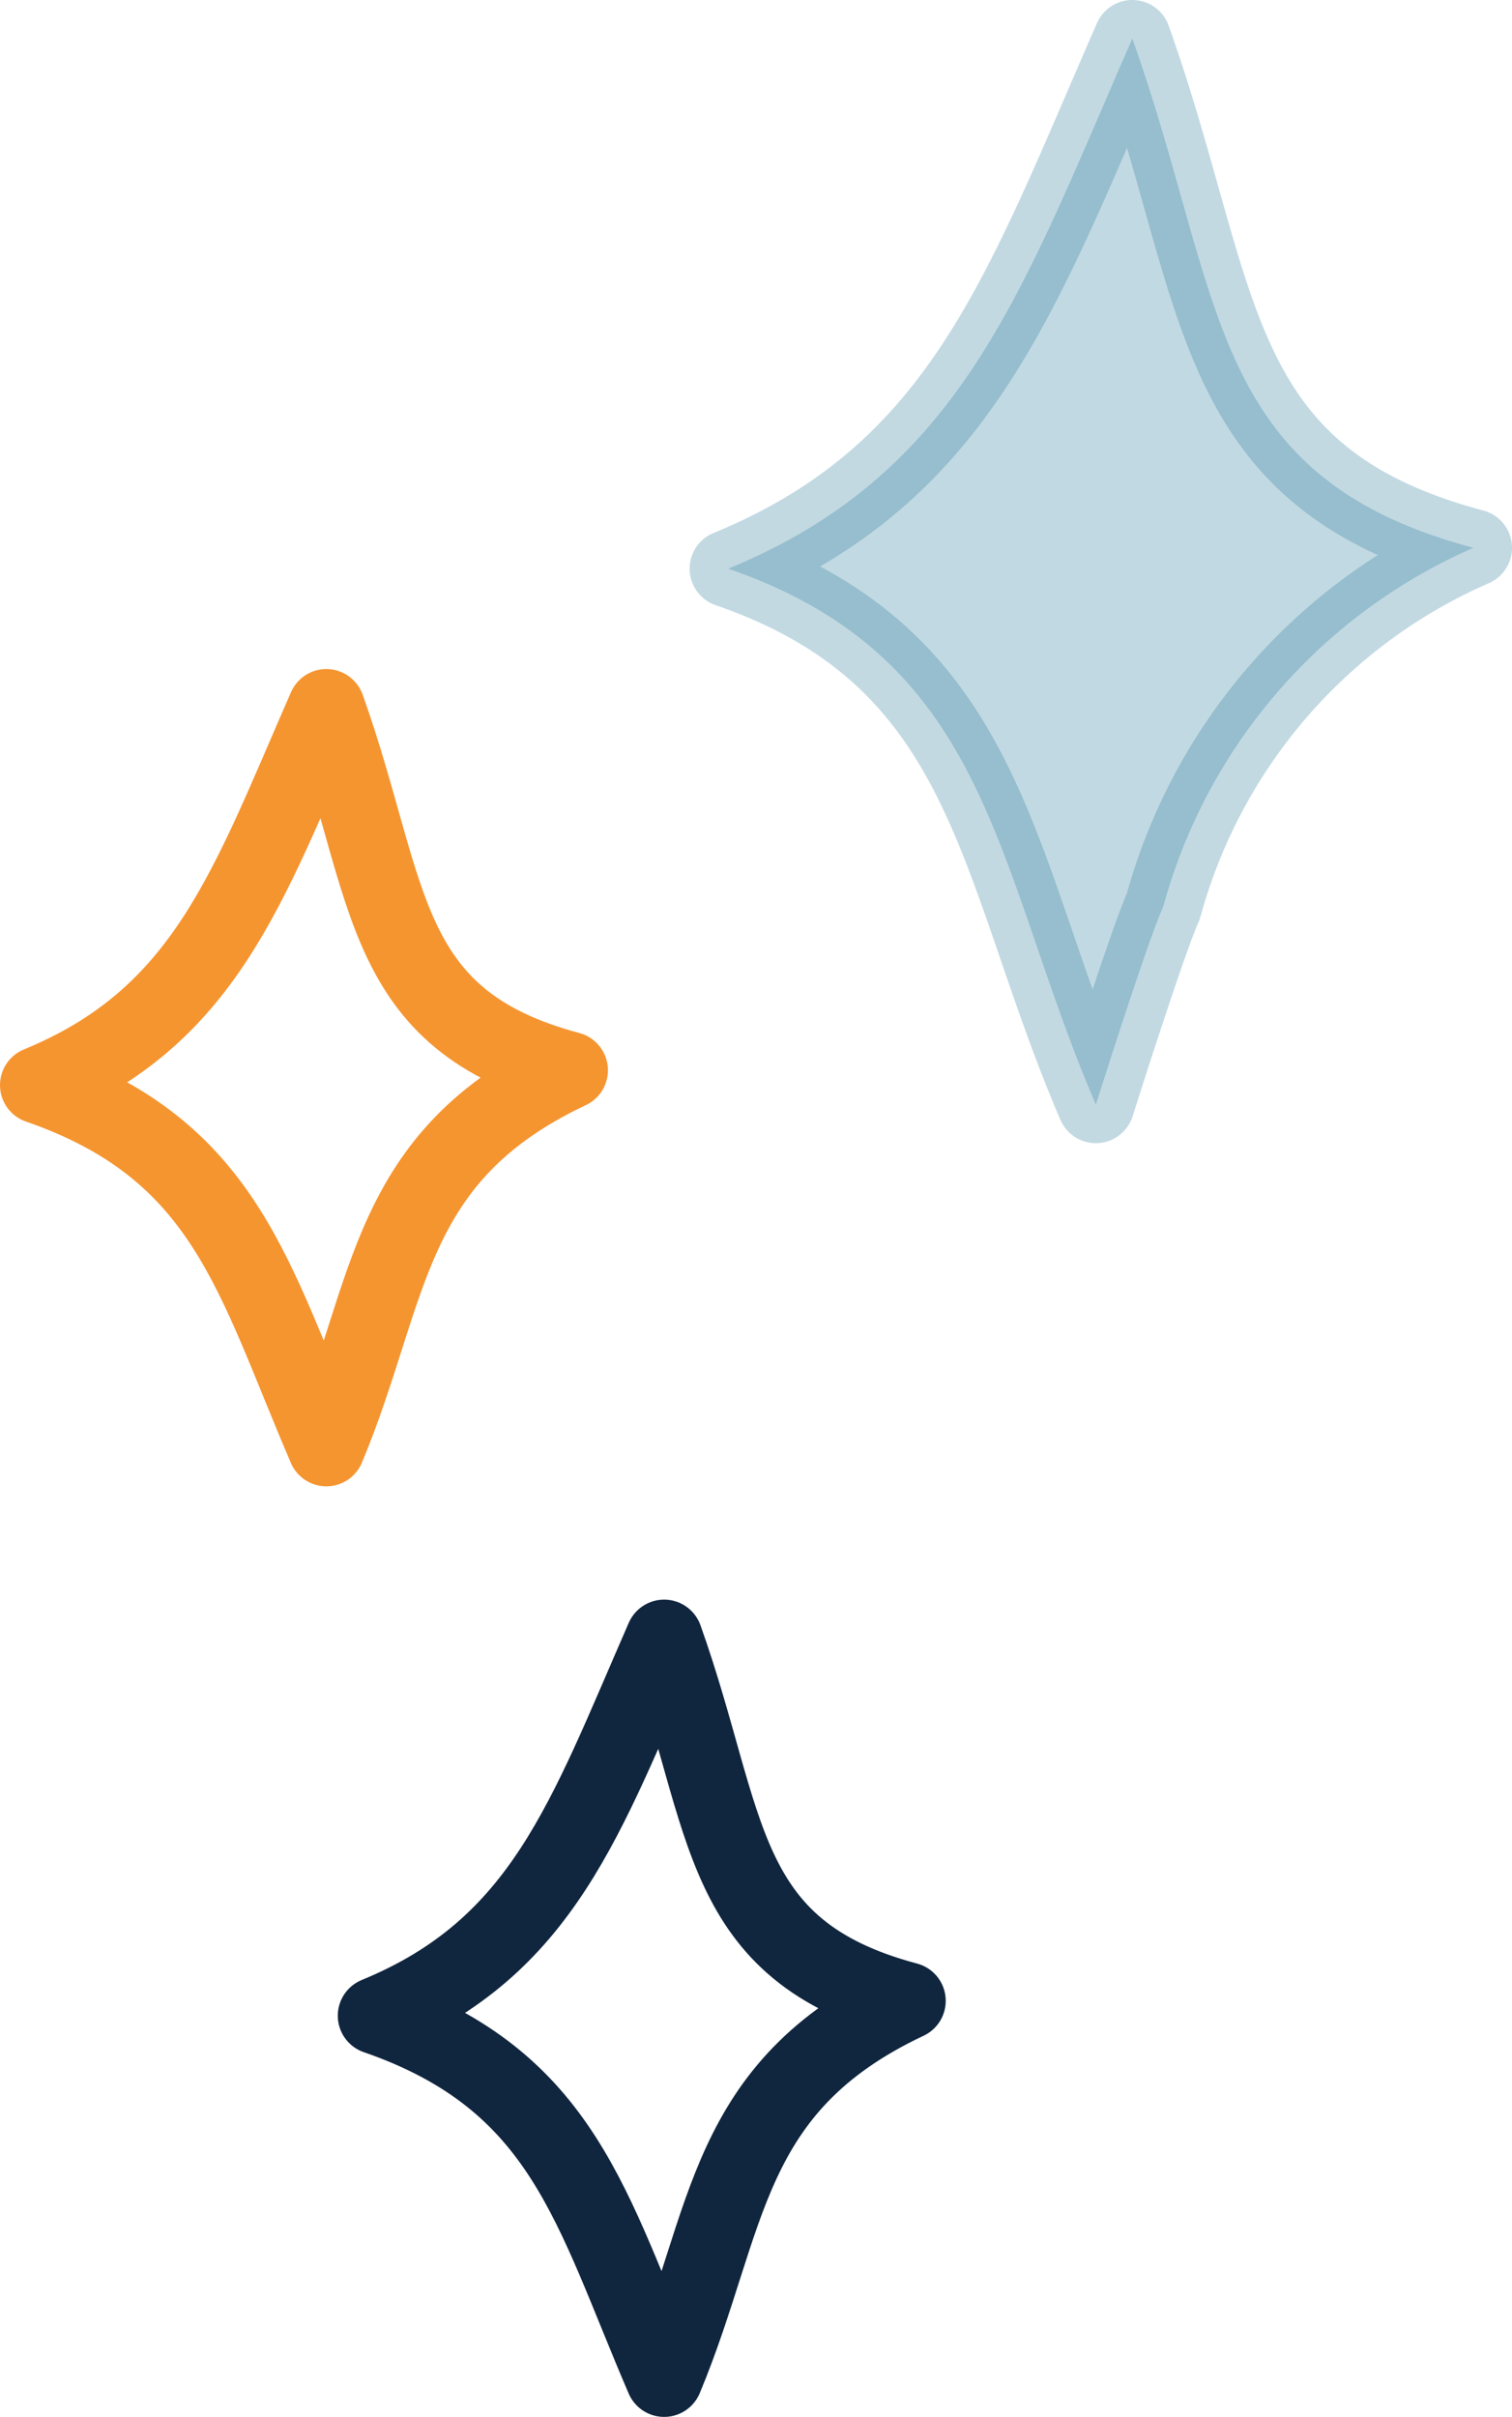
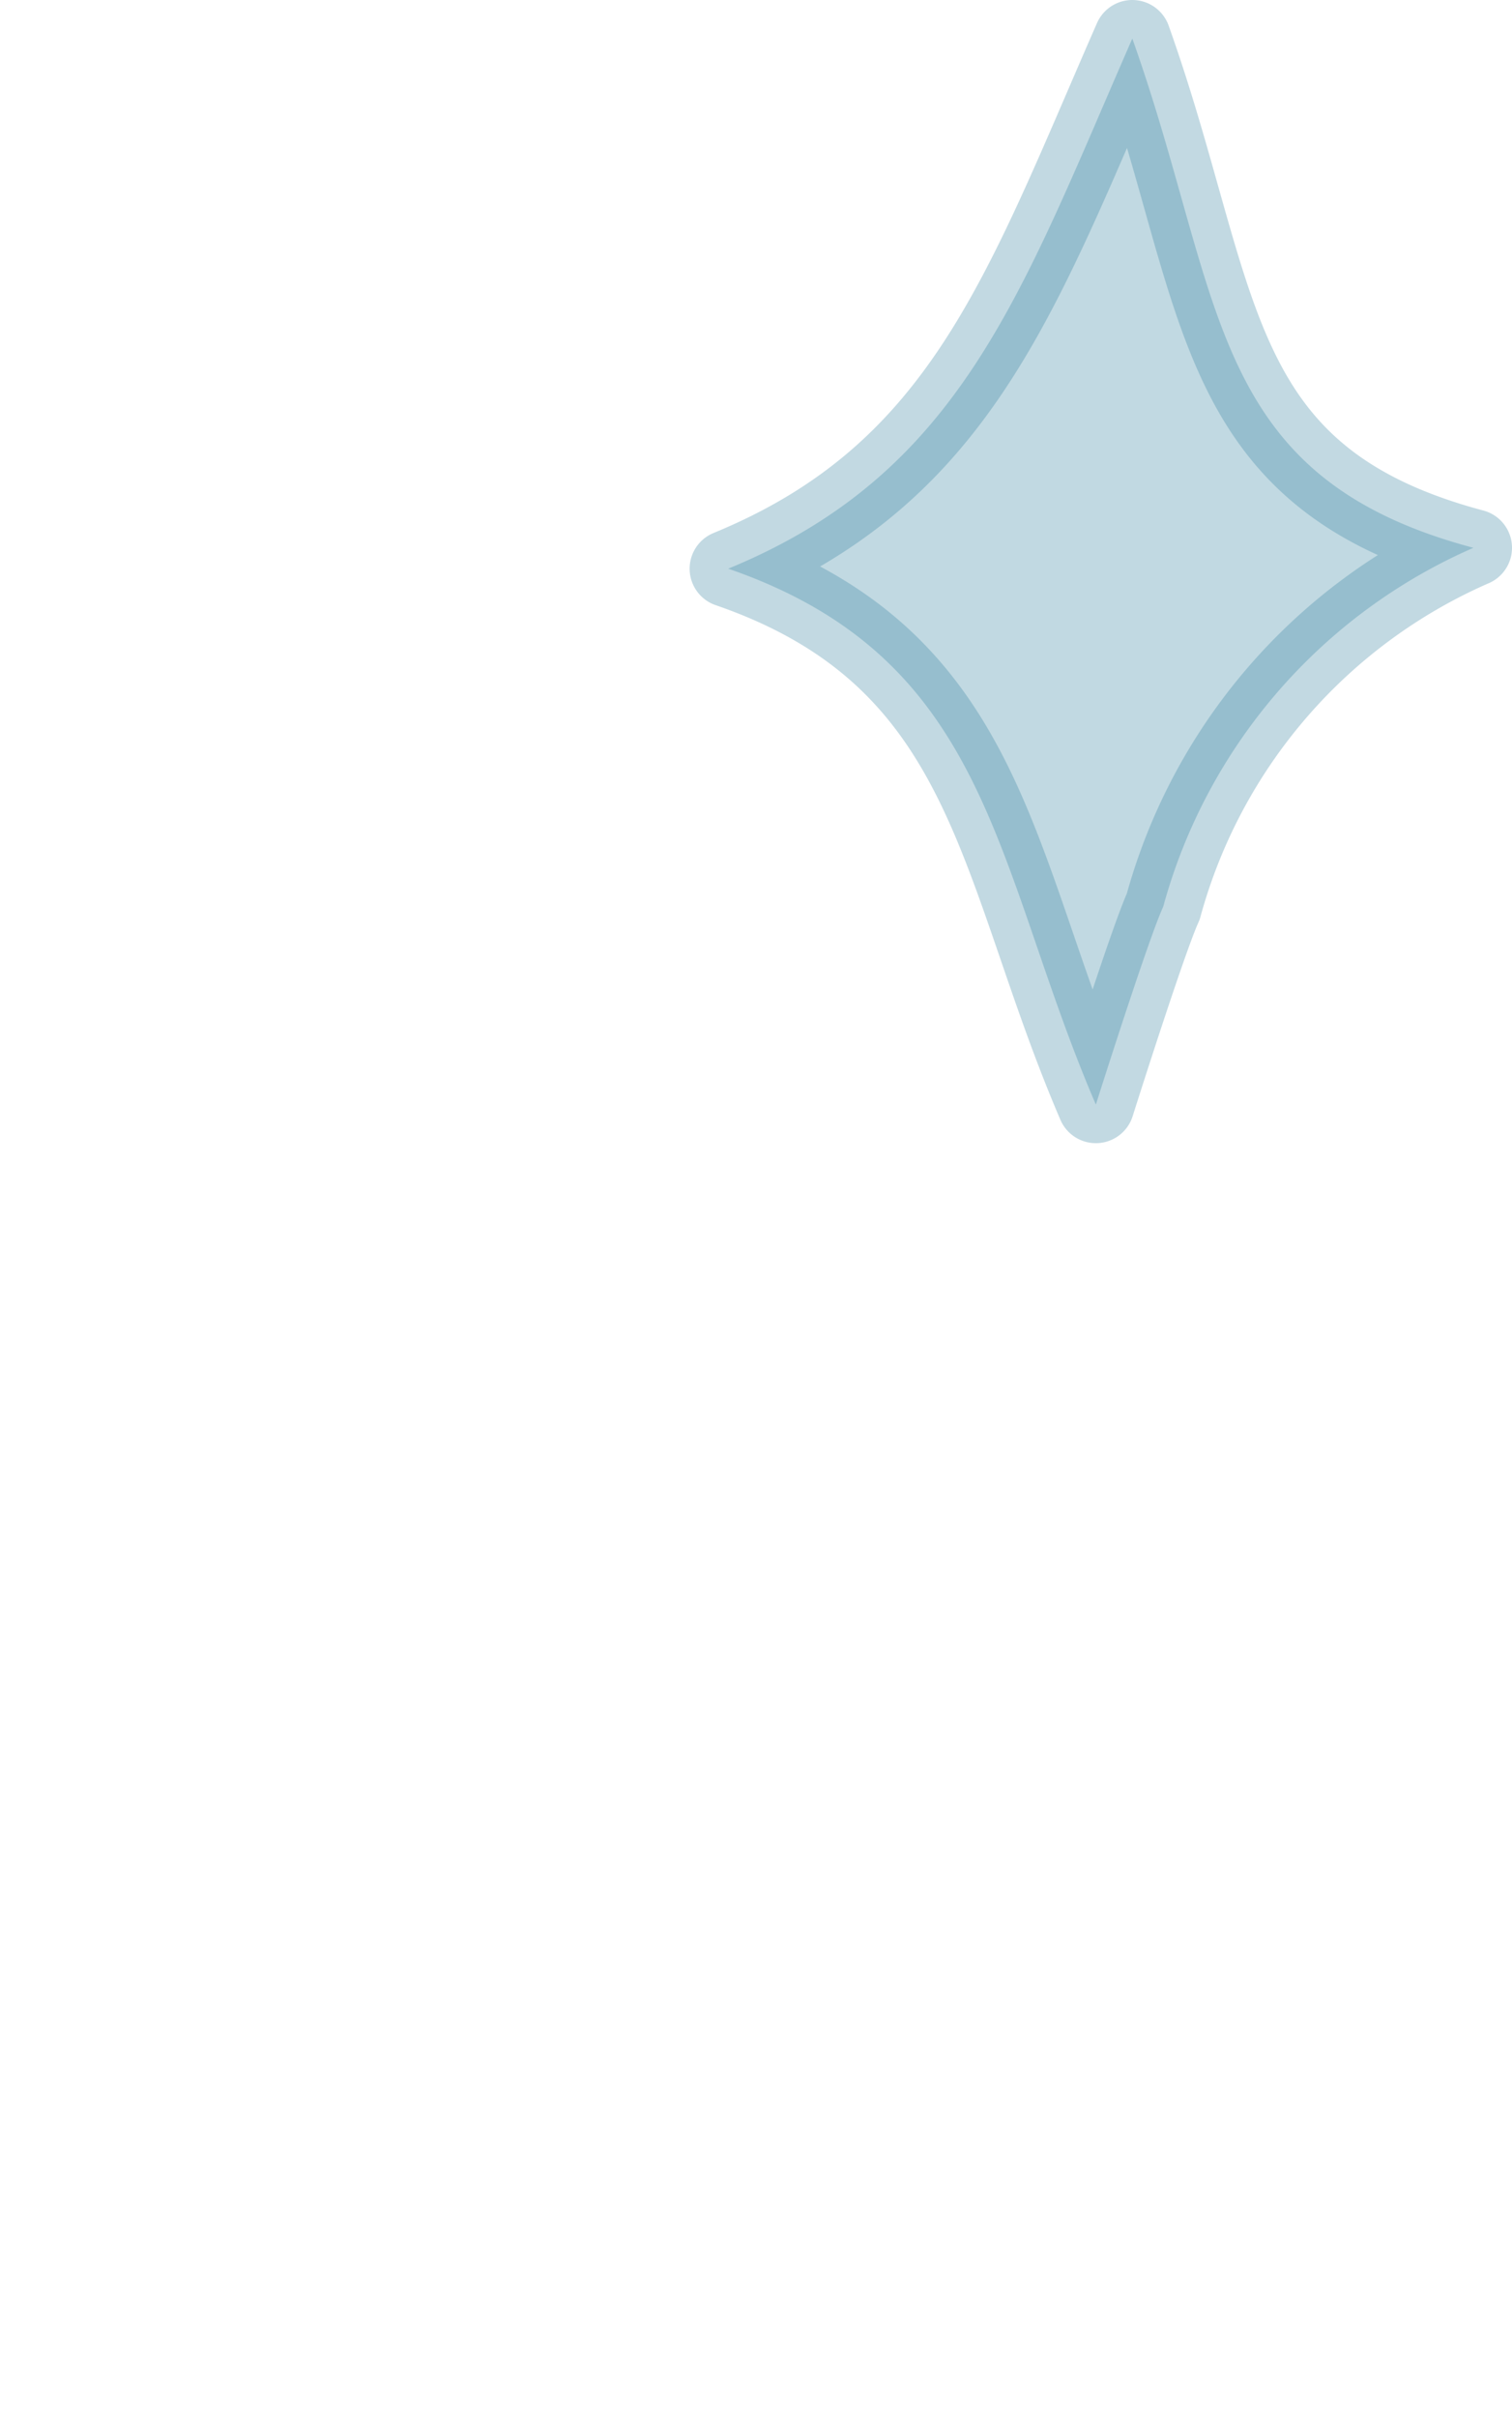
<svg xmlns="http://www.w3.org/2000/svg" width="39.197" height="62.65" viewBox="0 0 39.197 62.65">
  <g id="Gruppe_294" data-name="Gruppe 294" transform="translate(-468.663 -624.802)">
-     <path id="Pfad_12" data-name="Pfad 12" d="M46.769,38.545c-1.889-4.385-2.592-7.717-7.46-9.4,4.323-1.775,5.42-5.126,7.46-9.785,1.712,4.8,1.353,8.082,6.3,9.4C48.3,31.007,48.479,34.448,46.769,38.545Z" transform="translate(430.354 623.785)" fill="none" stroke="#f59530" stroke-linecap="round" stroke-linejoin="round" stroke-width="2" />
-     <path id="Pfad_13" data-name="Pfad 13" d="M28.439,75.851c-1.889-4.385-2.592-7.717-7.46-9.4,4.323-1.774,5.42-5.126,7.46-9.785,1.712,4.8,1.353,8.083,6.3,9.4C29.969,68.313,30.149,71.754,28.439,75.851Z" transform="translate(457.441 610.601)" fill="none" stroke="#10253e" stroke-linecap="round" stroke-linejoin="round" stroke-width="2" />
    <path id="Pfad_14" data-name="Pfad 14" d="M10.948,29.05C8.3,22.893,8.254,17.517,1.417,15.158c6.07-2.492,7.61-7.2,10.476-13.741,2.4,6.737,1.9,11.352,8.843,13.2a14.238,14.238,0,0,0-8.041,9.3C12.291,24.8,10.948,29.05,10.948,29.05Z" transform="translate(486.124 624.385)" fill="#30819f" stroke="#32819f" stroke-linecap="round" stroke-linejoin="round" stroke-width="2" opacity="0.3" />
  </g>
</svg>